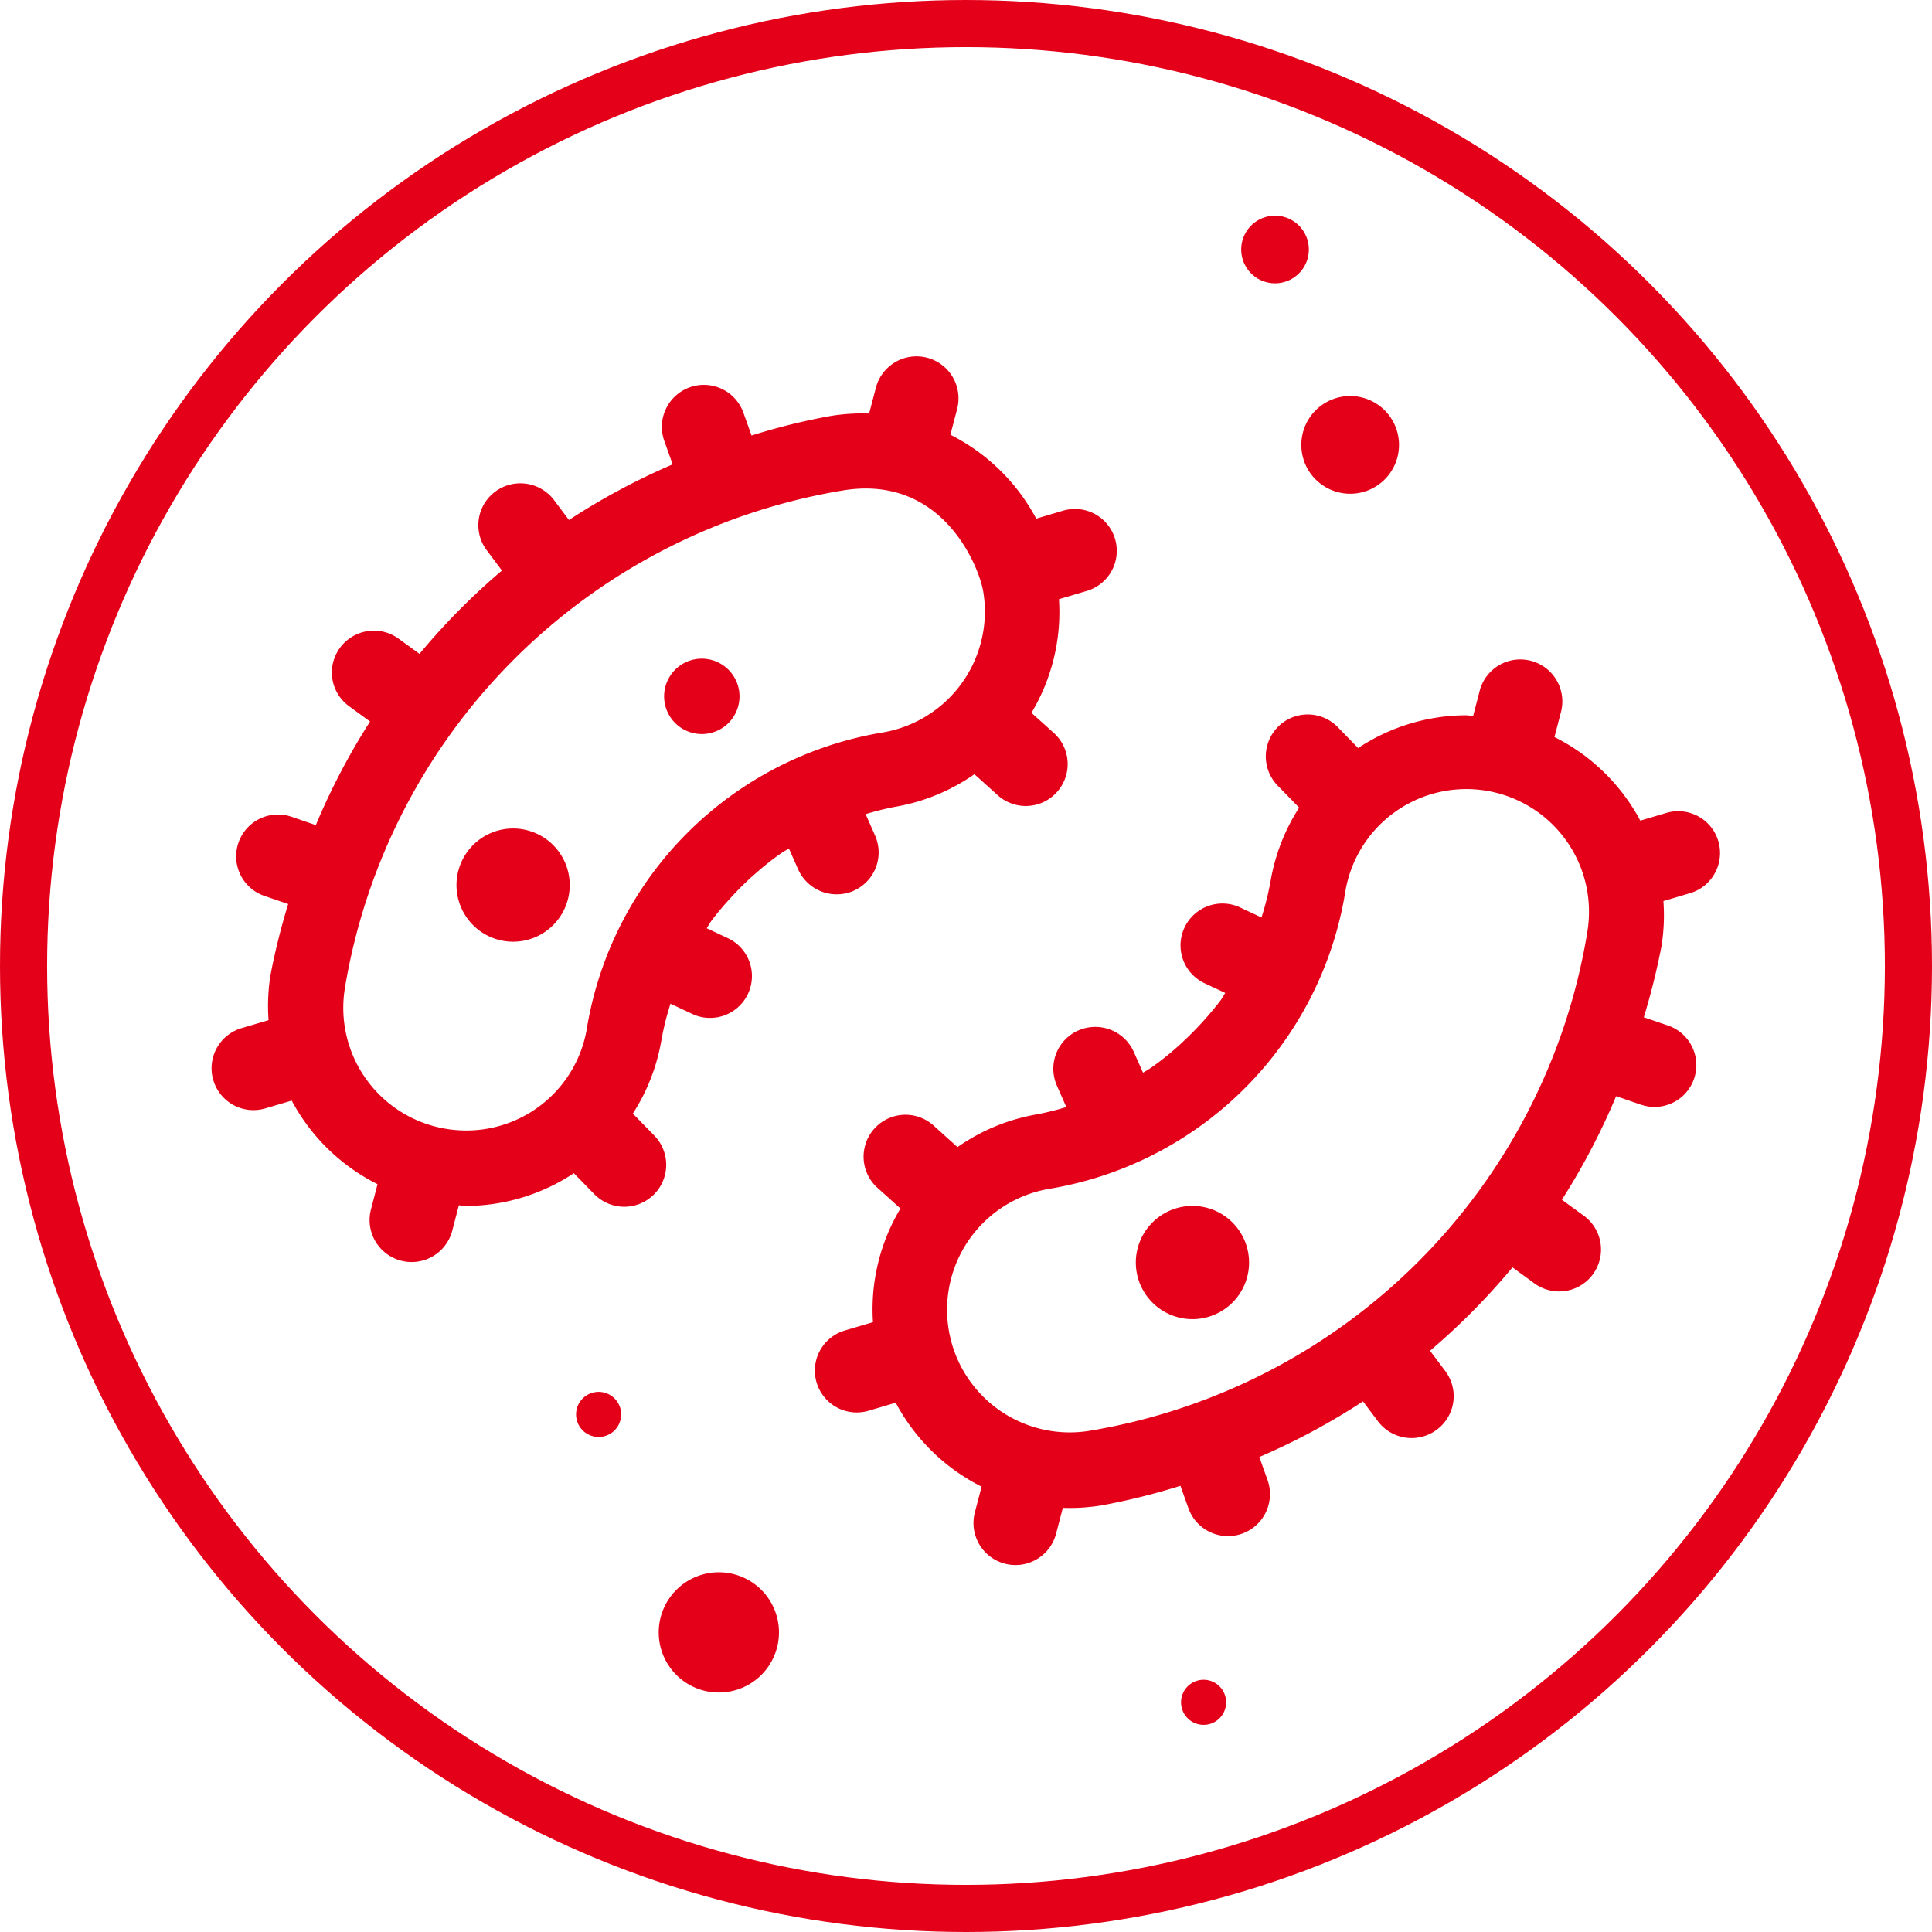
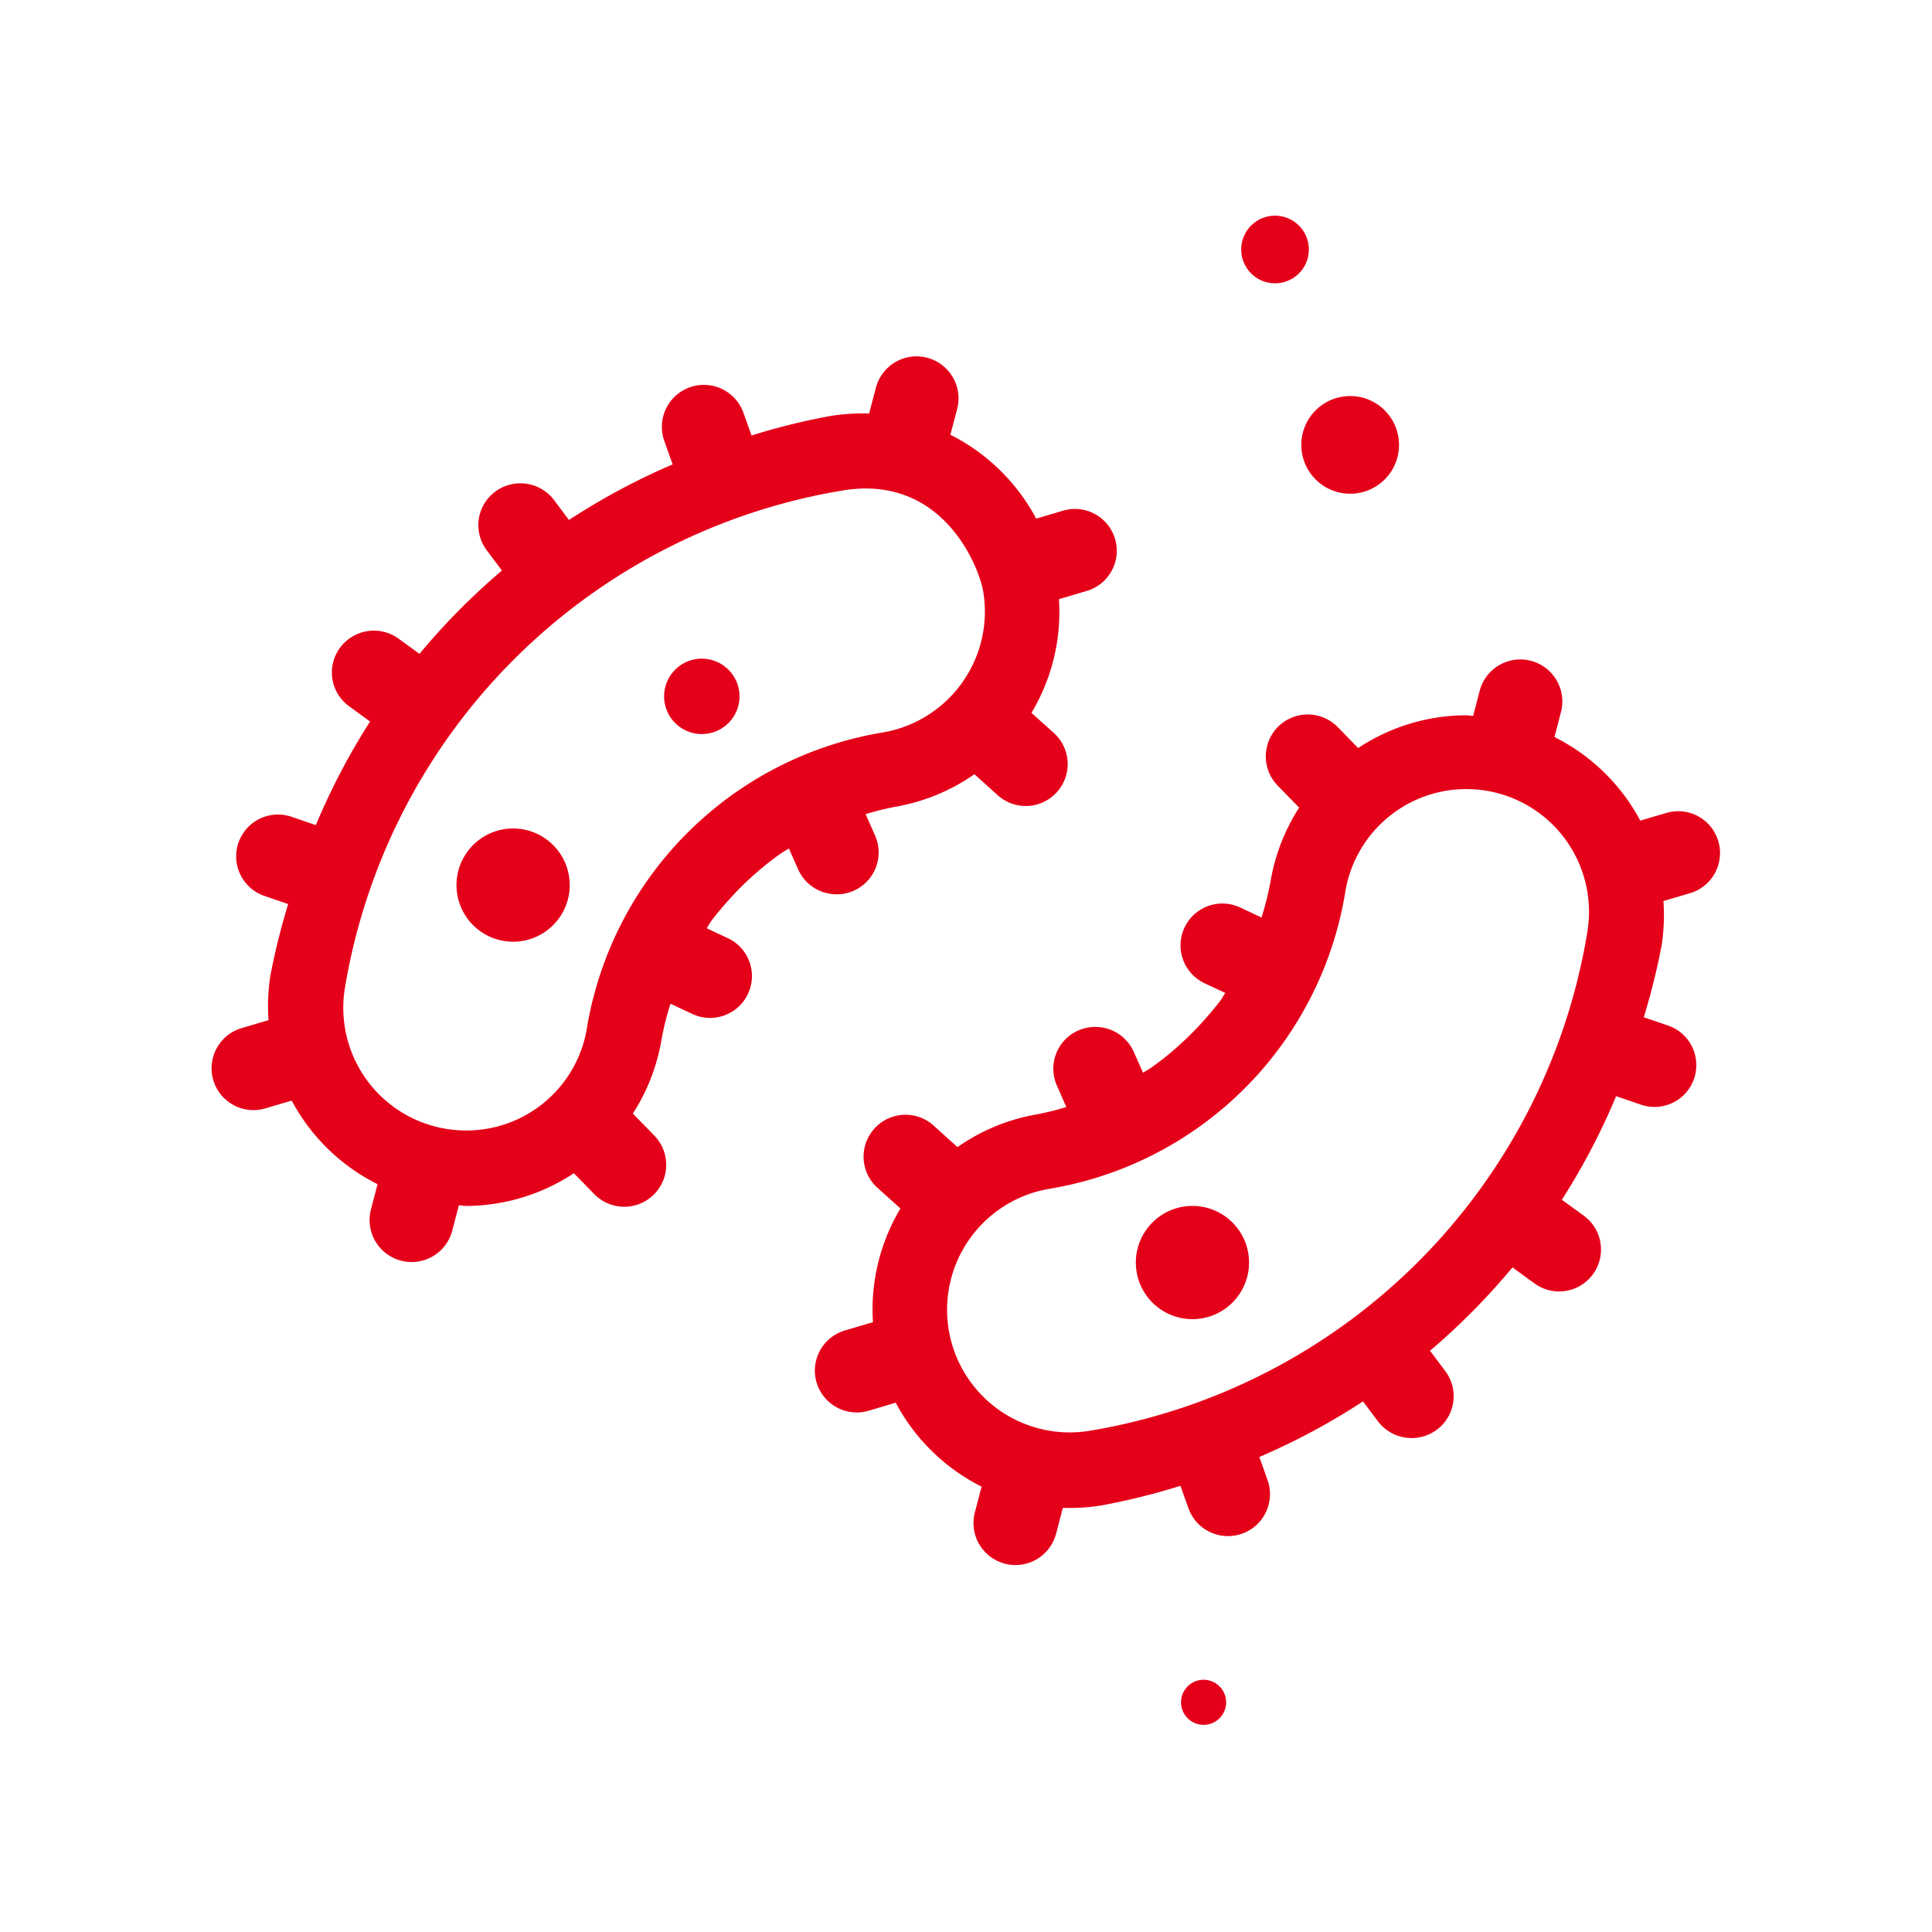
<svg xmlns="http://www.w3.org/2000/svg" width="204.998" height="204.998" viewBox="0 0 204.998 204.998">
  <defs>
    <clipPath id="clip-path">
      <path id="Path_982" data-name="Path 982" d="M664.072,358.375a100,100,0,1,0,100-100,100,100,0,0,0-100,100" transform="translate(-664.072 -258.377)" fill="none" />
    </clipPath>
  </defs>
  <g id="Icon_-_CM_-_Germs" data-name="Icon - CM - Germs" transform="translate(2.5 2.499)">
-     <path id="Path_975" data-name="Path 975" d="M864.071,358.376a100,100,0,1,1-100-100,100,100,0,0,1,100,100" transform="translate(-664.072 -258.376)" fill="none" />
    <g id="Group_72" data-name="Group 72" transform="translate(0 0.001)">
      <g id="Group_71" data-name="Group 71" clip-path="url(#clip-path)">
        <path id="Path_976" data-name="Path 976" d="M709.622,332.446a6.007,6.007,0,1,0,6.008,6.008,6.007,6.007,0,0,0-6.008-6.008m20.024-18.02a4,4,0,1,0,4,4.005,4.006,4.006,0,0,0-4-4.005m52.06,58.068a6.007,6.007,0,1,0,6.006,6.006,6.007,6.007,0,0,0-6.006-6.006m49.975-32.348,2.9-.859a4.44,4.44,0,0,0-2.536-8.509l-2.821.833a20.925,20.925,0,0,0-9.107-8.869l.72-2.768a4.458,4.458,0,0,0-8.63-2.229l-.717,2.754c-.25,0-.518-.065-.776-.065a20.841,20.841,0,0,0-11.426,3.477l-2.15-2.206a4.448,4.448,0,1,0-6.4,6.182l2.288,2.346A20.89,20.89,0,0,0,790,338.006a29.9,29.9,0,0,1-.969,3.884l-2.253-1.057a4.441,4.441,0,1,0-3.792,8.032l2.2,1.029c-.168.25-.3.52-.474.763a36.175,36.175,0,0,1-4.883,5.205,30.026,30.026,0,0,1-2.5,1.96c-.28.193-.58.356-.867.539l-.982-2.215A4.468,4.468,0,0,0,771.4,353.5a4.541,4.541,0,0,0-1.8.375,4.433,4.433,0,0,0-2.285,5.837l.007.018,1,2.272a29.882,29.882,0,0,1-3.094.772,20.835,20.835,0,0,0-8.452,3.479l-2.5-2.253a4.448,4.448,0,0,0-6.086,6.488l.1.09,2.433,2.19a20.813,20.813,0,0,0-2.916,12.06l-2.969.878a4.441,4.441,0,1,0,2.543,8.51l2.839-.841a21.014,21.014,0,0,0,9.113,8.906l-.711,2.715a4.456,4.456,0,1,0,8.627,2.235l.705-2.7a20.807,20.807,0,0,0,4.191-.275,71.075,71.075,0,0,0,8.284-2.063l.847,2.368a4.455,4.455,0,1,0,8.4-2.976l-.873-2.45a71.932,71.932,0,0,0,11-5.9l1.581,2.11a4.477,4.477,0,0,0,6.242.9,4.425,4.425,0,0,0,.935-6.187l-.031-.043-1.615-2.154a71.943,71.943,0,0,0,8.748-8.845l2.207,1.607a4.445,4.445,0,1,0,5.457-7.018c-.065-.052-.132-.1-.2-.147l-2.224-1.618a71.888,71.888,0,0,0,5.758-10.992l2.622.9a4.438,4.438,0,1,0,2.9-8.389l-2.587-.884a72.5,72.5,0,0,0,1.882-7.561,20.806,20.806,0,0,0,.2-4.763m-8.1,3.451a64.182,64.182,0,0,1-52.761,52.749,13.014,13.014,0,0,1-4.263-25.677A38.148,38.148,0,0,0,797.9,339.316a13.015,13.015,0,1,1,25.714,4.042q-.018.119-.04.239m-77.824-4.543a4.433,4.433,0,0,0,2.288-5.836l-.009-.022-1-2.272a30.634,30.634,0,0,1,3.094-.772,20.839,20.839,0,0,0,8.448-3.463l2.5,2.253a4.447,4.447,0,0,0,5.987-6.576l-2.434-2.193a20.8,20.8,0,0,0,2.917-12.058l2.966-.879a4.44,4.44,0,1,0-2.54-8.509l-2.839.841a21.03,21.03,0,0,0-9.106-8.9l.711-2.715a4.456,4.456,0,1,0-8.627-2.235l-.707,2.7a20.9,20.9,0,0,0-4.189.275,68.889,68.889,0,0,0-8.287,2.057l-.845-2.366a4.456,4.456,0,1,0-8.4,2.976l.873,2.452a71.7,71.7,0,0,0-11,5.9l-1.583-2.11a4.479,4.479,0,0,0-6.242-.9,4.429,4.429,0,0,0-.922,6.193l.018.024,1.615,2.156a71.716,71.716,0,0,0-8.748,8.842l-2.207-1.606a4.464,4.464,0,0,0-6.23.966,4.419,4.419,0,0,0,.944,6.179.2.2,0,0,0,.028.021l2.222,1.62a71.656,71.656,0,0,0-5.756,10.991l-2.624-.9a4.439,4.439,0,0,0-2.9,8.39l2.59.886a72.287,72.287,0,0,0-1.882,7.563,20.818,20.818,0,0,0-.2,4.756l-2.9.858a4.44,4.44,0,0,0,2.536,8.51l2.821-.833a20.909,20.909,0,0,0,9.107,8.869l-.72,2.767a4.458,4.458,0,0,0,8.63,2.234l.719-2.754c.25,0,.517.065.776.065a20.874,20.874,0,0,0,11.425-3.474l2.15,2.2a4.449,4.449,0,1,0,6.4-6.183l-2.288-2.346a20.873,20.873,0,0,0,3.025-7.77,29.622,29.622,0,0,1,.967-3.887l2.253,1.056a4.441,4.441,0,1,0,3.792-8.031l-2.2-1.029c.168-.25.3-.52.476-.763a30.129,30.129,0,0,1,1.97-2.356,30.64,30.64,0,0,1,2.916-2.854,30.335,30.335,0,0,1,2.488-1.957c.28-.193.58-.355.869-.537l.981,2.215a4.469,4.469,0,0,0,4.085,2.648,4.526,4.526,0,0,0,1.805-.37m-28.3,14.554a12.961,12.961,0,0,1-12.809,10.876,13.345,13.345,0,0,1-2.167-.181,13.014,13.014,0,0,1-10.7-14.975,64.177,64.177,0,0,1,52.761-52.746c10.749-1.81,14.55,8.228,14.962,10.7a13.015,13.015,0,0,1-10.7,14.975,38.145,38.145,0,0,0-31.349,31.351" transform="translate(-657.679 -247.038)" fill="#e50019" />
        <path id="Path_977" data-name="Path 977" d="M766.513,290.4a5.183,5.183,0,1,1-5.183-5.183,5.183,5.183,0,0,1,5.183,5.183" transform="translate(-620.568 -245.694)" fill="#e50019" />
        <path id="Path_978" data-name="Path 978" d="M758.992,275.809a3.588,3.588,0,1,1-3.588-3.588,3.588,3.588,0,0,1,3.588,3.588" transform="translate(-622.615 -251.836)" fill="#e50019" />
-         <path id="Path_979" data-name="Path 979" d="M708.67,359.37a2.392,2.392,0,1,1-2.393-2.393,2.393,2.393,0,0,1,2.393,2.393" transform="translate(-645.26 -211.789)" fill="#e50019" />
-         <path id="Path_980" data-name="Path 980" d="M722.6,376.355a6.38,6.38,0,1,1-6.38-6.38,6.38,6.38,0,0,1,6.38,6.38" transform="translate(-642.446 -205.648)" fill="#e50019" />
        <path id="Path_981" data-name="Path 981" d="M752.264,380.115a2.392,2.392,0,1,1-2.393-2.393,2.393,2.393,0,0,1,2.393,2.393" transform="translate(-624.663 -201.988)" fill="#e50019" />
      </g>
    </g>
-     <ellipse id="Ellipse_5" data-name="Ellipse 5" cx="99.999" cy="99.999" rx="99.999" ry="99.999" transform="translate(0 0.001)" fill="none" stroke="#e50019" stroke-width="5" />
  </g>
</svg>